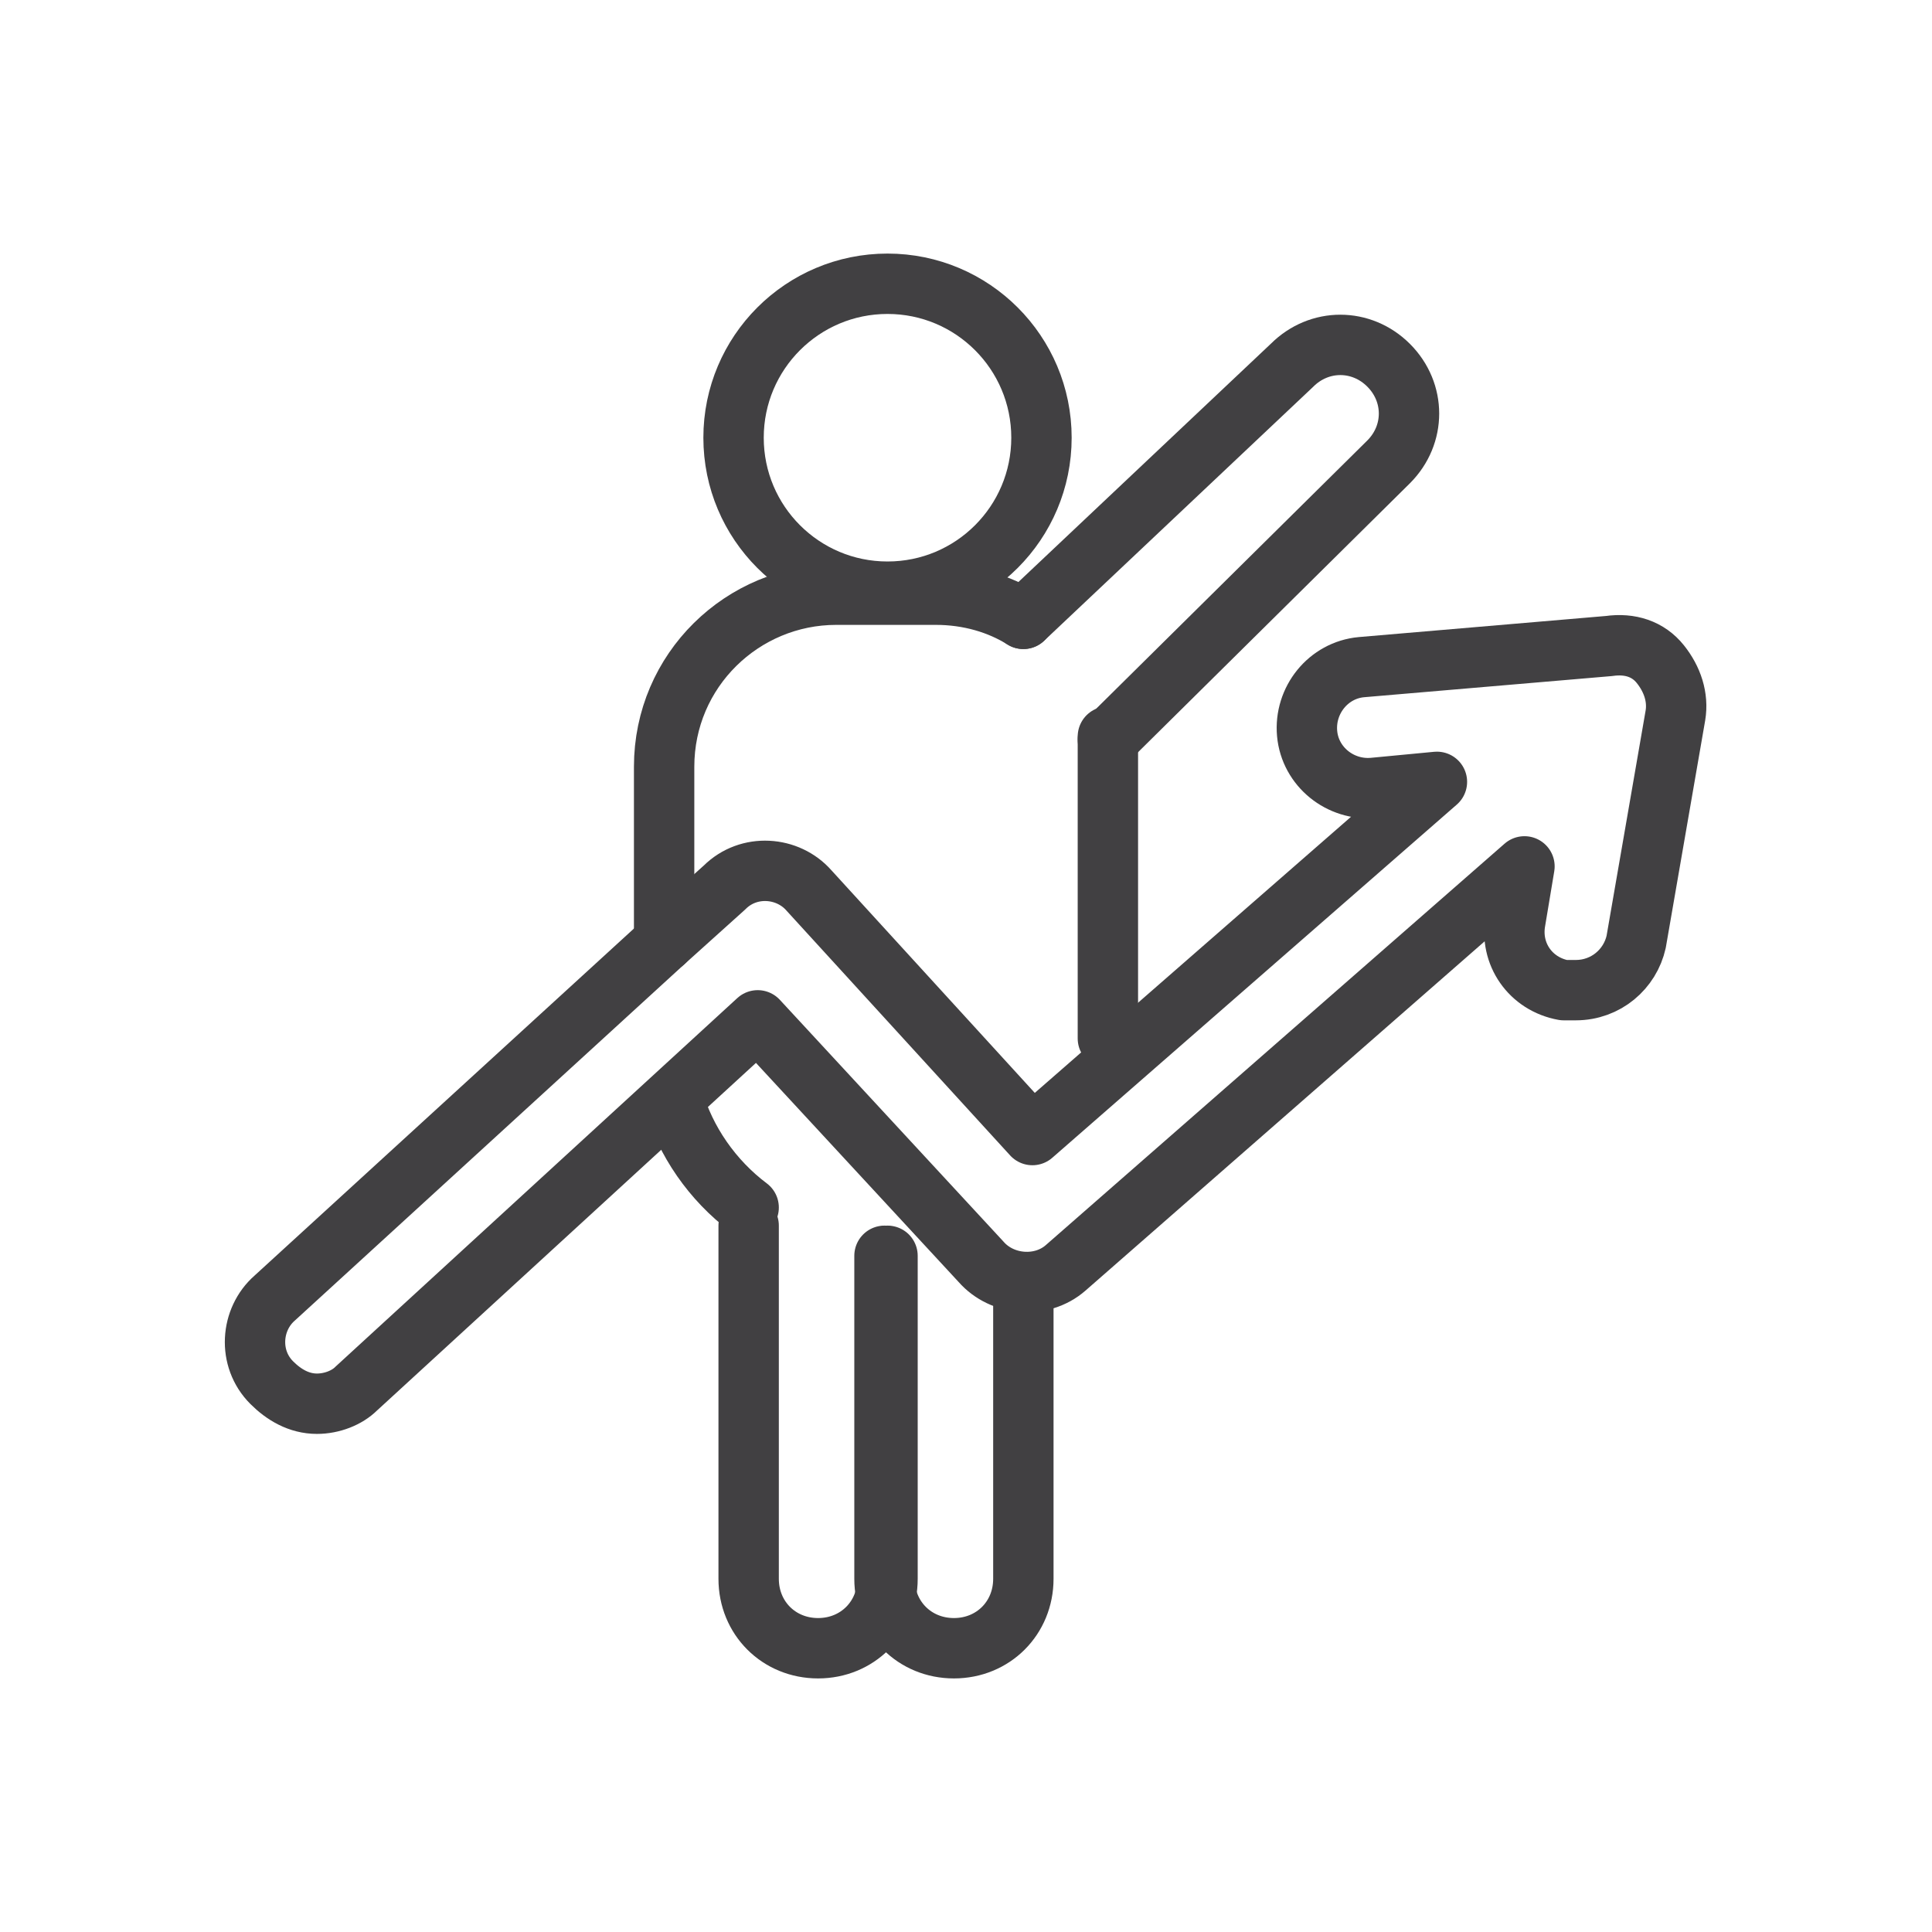
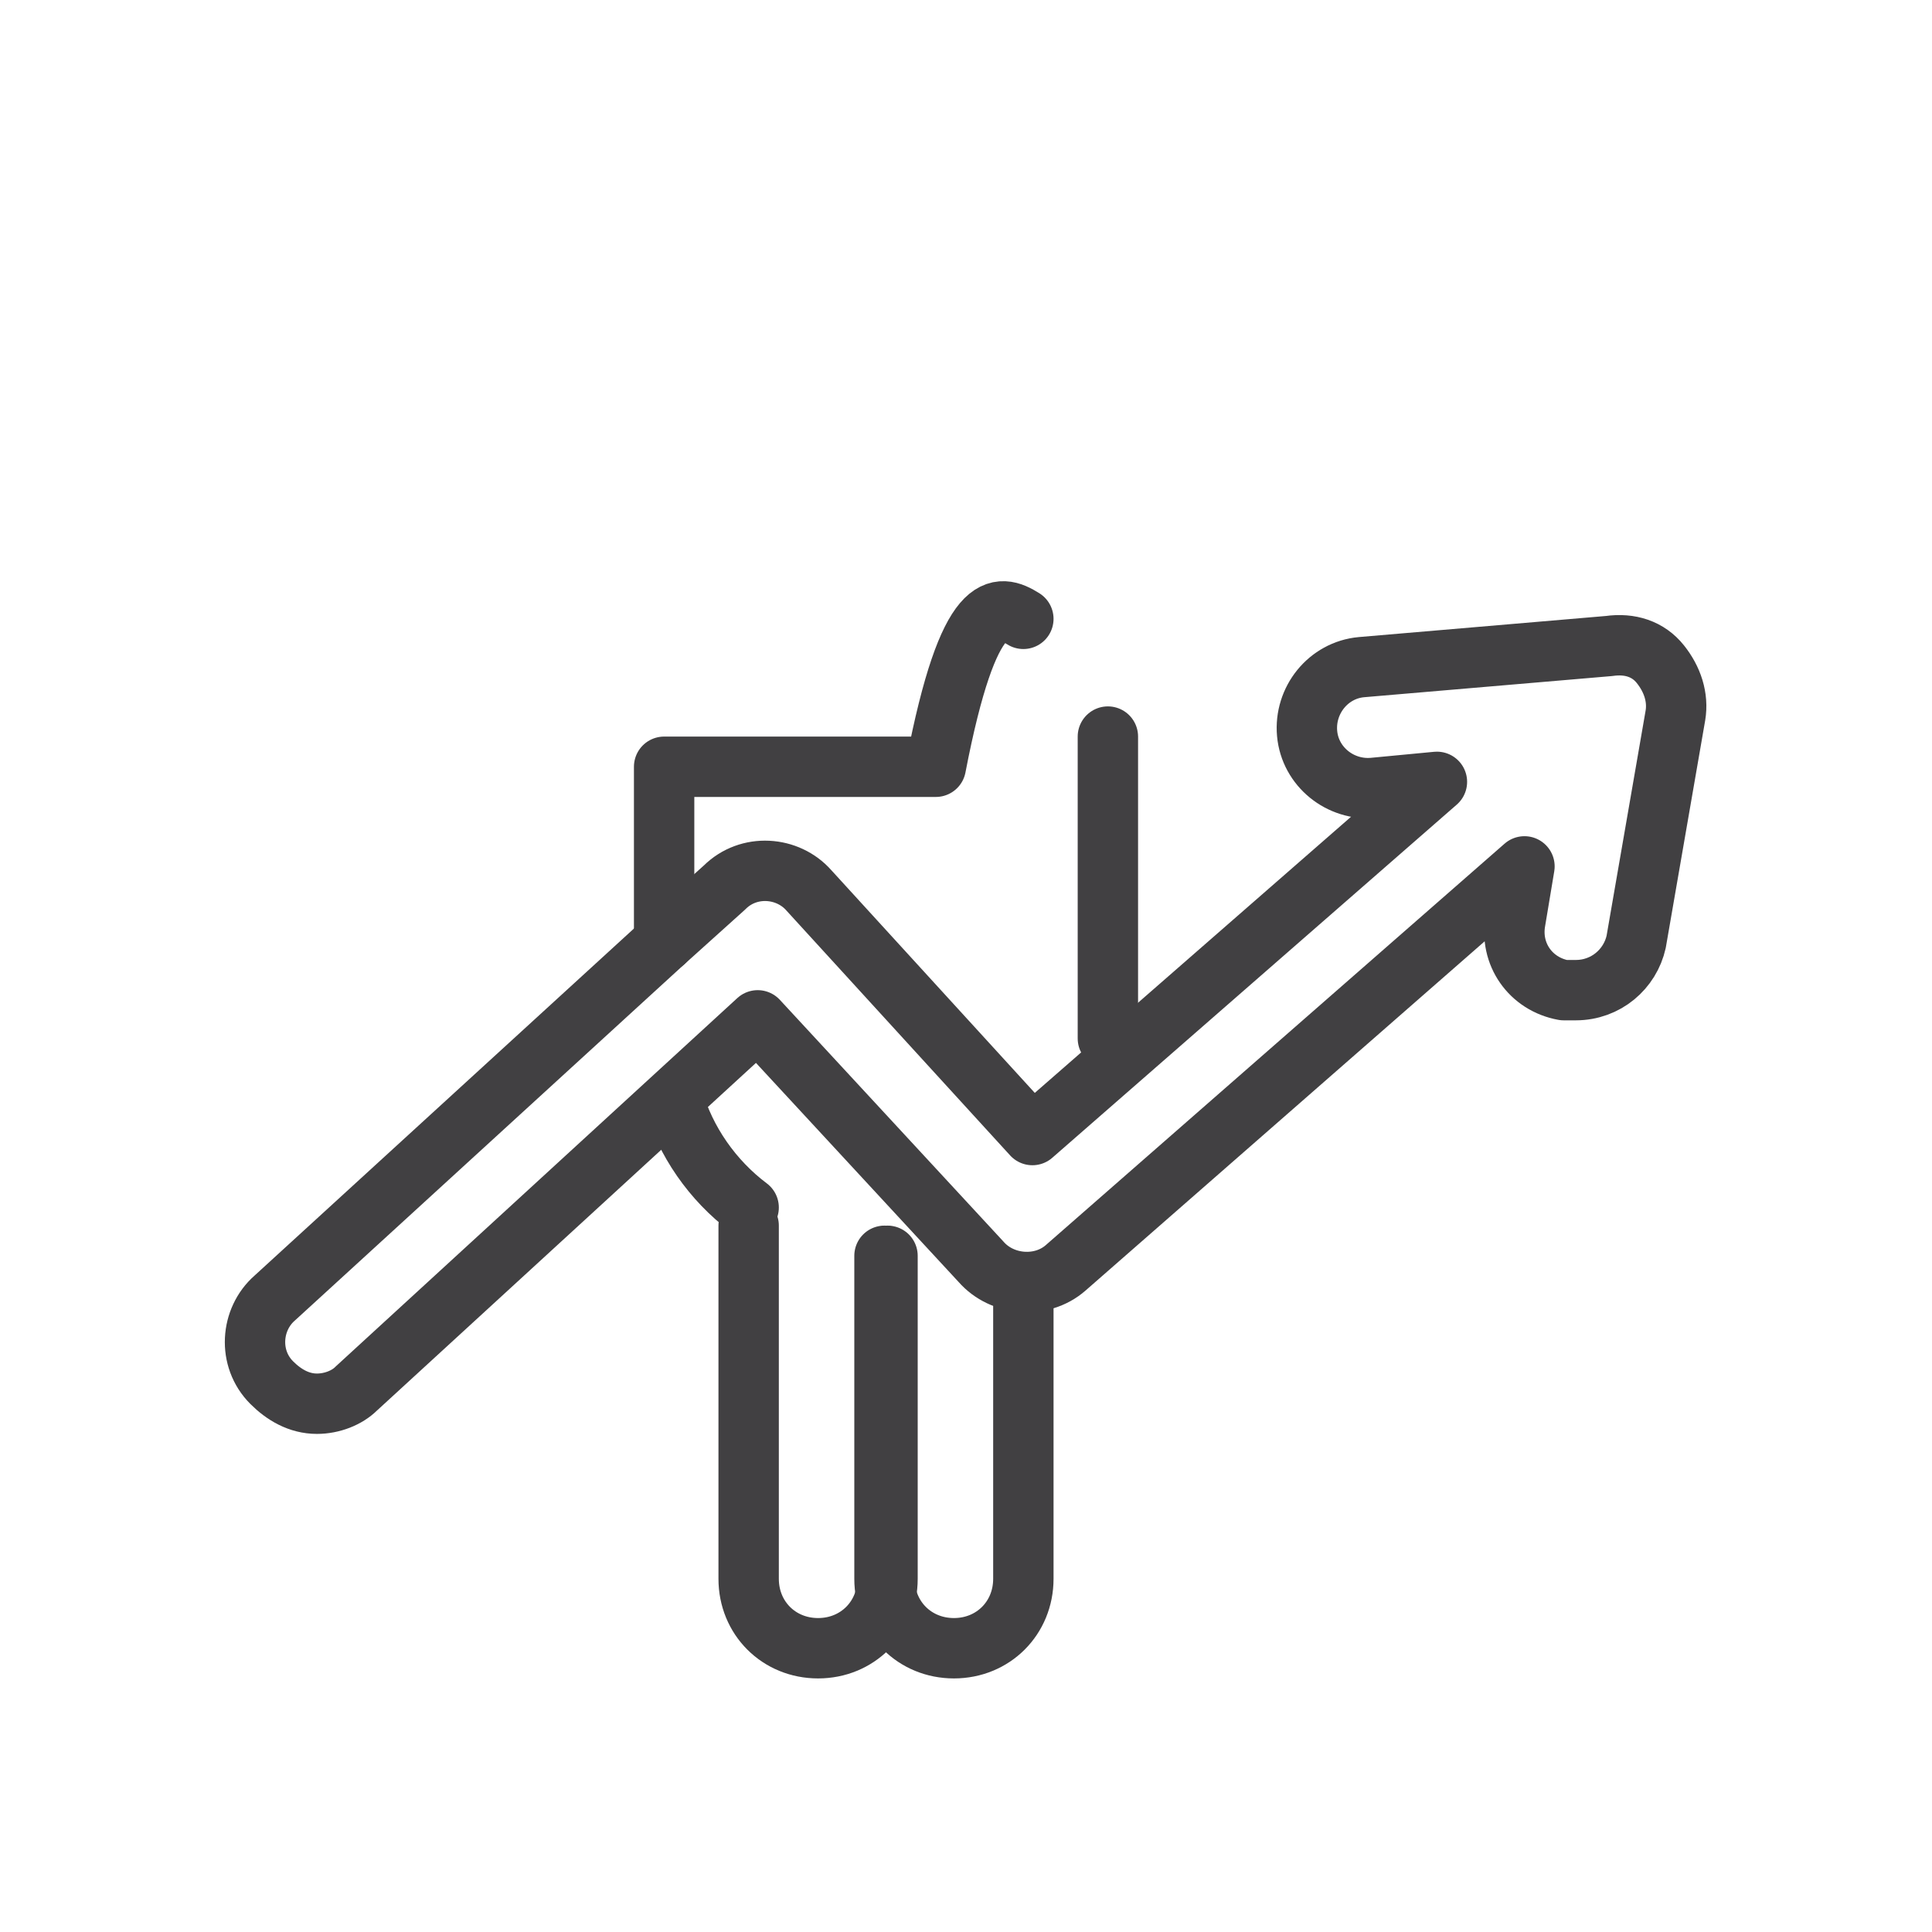
<svg xmlns="http://www.w3.org/2000/svg" width="64" height="64" viewBox="0 0 64 64" fill="none">
-   <path d="M29.4 19.6C32.217 19.6 34.5 17.317 34.5 14.5C34.5 11.683 32.217 9.4 29.4 9.4C26.583 9.4 24.3 11.683 24.3 14.5C24.3 17.317 26.583 19.6 29.4 19.6Z" stroke="#414042" stroke-width="2" stroke-miterlimit="10" stroke-linecap="round" stroke-linejoin="round" />
  <path d="M29.4 41.6V52.3C29.4 53.6 28.4 54.6 27.1 54.6C25.8 54.6 24.8 53.6 24.8 52.3V40.6" stroke="#414042" stroke-width="2" stroke-miterlimit="10" stroke-linecap="round" stroke-linejoin="round" />
  <path d="M33.9 42.6V52.3C33.9 53.6 32.9 54.6 31.6 54.6C30.3 54.6 29.3 53.6 29.3 52.3V41.6" stroke="#414042" stroke-width="2" stroke-miterlimit="10" stroke-linecap="round" stroke-linejoin="round" />
  <path d="M36.7 24.4V34.4" stroke="#414042" stroke-width="2" stroke-miterlimit="10" stroke-linecap="round" stroke-linejoin="round" />
-   <path d="M22 31.2V25.4C22 22.2 24.6 19.7 27.7 19.7H31C32.1 19.7 33.1 20 33.9 20.5" stroke="#414042" stroke-width="2" stroke-miterlimit="10" stroke-linecap="round" stroke-linejoin="round" />
+   <path d="M22 31.2V25.4H31C32.1 19.7 33.1 20 33.9 20.5" stroke="#414042" stroke-width="2" stroke-miterlimit="10" stroke-linecap="round" stroke-linejoin="round" />
  <path d="M24.8 40C23.6 39.1 22.7 37.8 22.3 36.4" stroke="#414042" stroke-width="2" stroke-miterlimit="10" stroke-linecap="round" stroke-linejoin="round" />
-   <path d="M33.9 20.5L42.8 12.1C43.7 11.2 45.1 11.2 46 12.1C46.9 13 46.9 14.4 46 15.3L36.7 24.5" stroke="#414042" stroke-width="2" stroke-miterlimit="10" stroke-linecap="round" stroke-linejoin="round" />
  <path d="M55 22C54.6 21.5 54 21.3 53.3 21.4L45.1 22.1C44 22.2 43.2 23.2 43.3 24.3C43.4 25.4 44.4 26.2 45.5 26.1L47.6 25.9L34.2 37.6L26.8 29.5C26.1 28.7 24.8 28.6 24 29.4L22 31.2L9.1 43C8.3 43.7 8.2 45 9 45.8C9.4 46.2 9.9 46.5 10.5 46.5C11 46.5 11.5 46.3 11.8 46L25.1 33.8L32.5 41.8C33.2 42.6 34.5 42.7 35.3 42L50.5 28.7L50.2 30.5C50 31.6 50.7 32.6 51.8 32.8C51.9 32.8 52 32.8 52.2 32.8C53.2 32.8 54 32.1 54.2 31.2L55.5 23.7C55.6 23.1 55.4 22.5 55 22Z" stroke="#414042" stroke-width="2" stroke-miterlimit="10" stroke-linecap="round" stroke-linejoin="round" />
</svg>